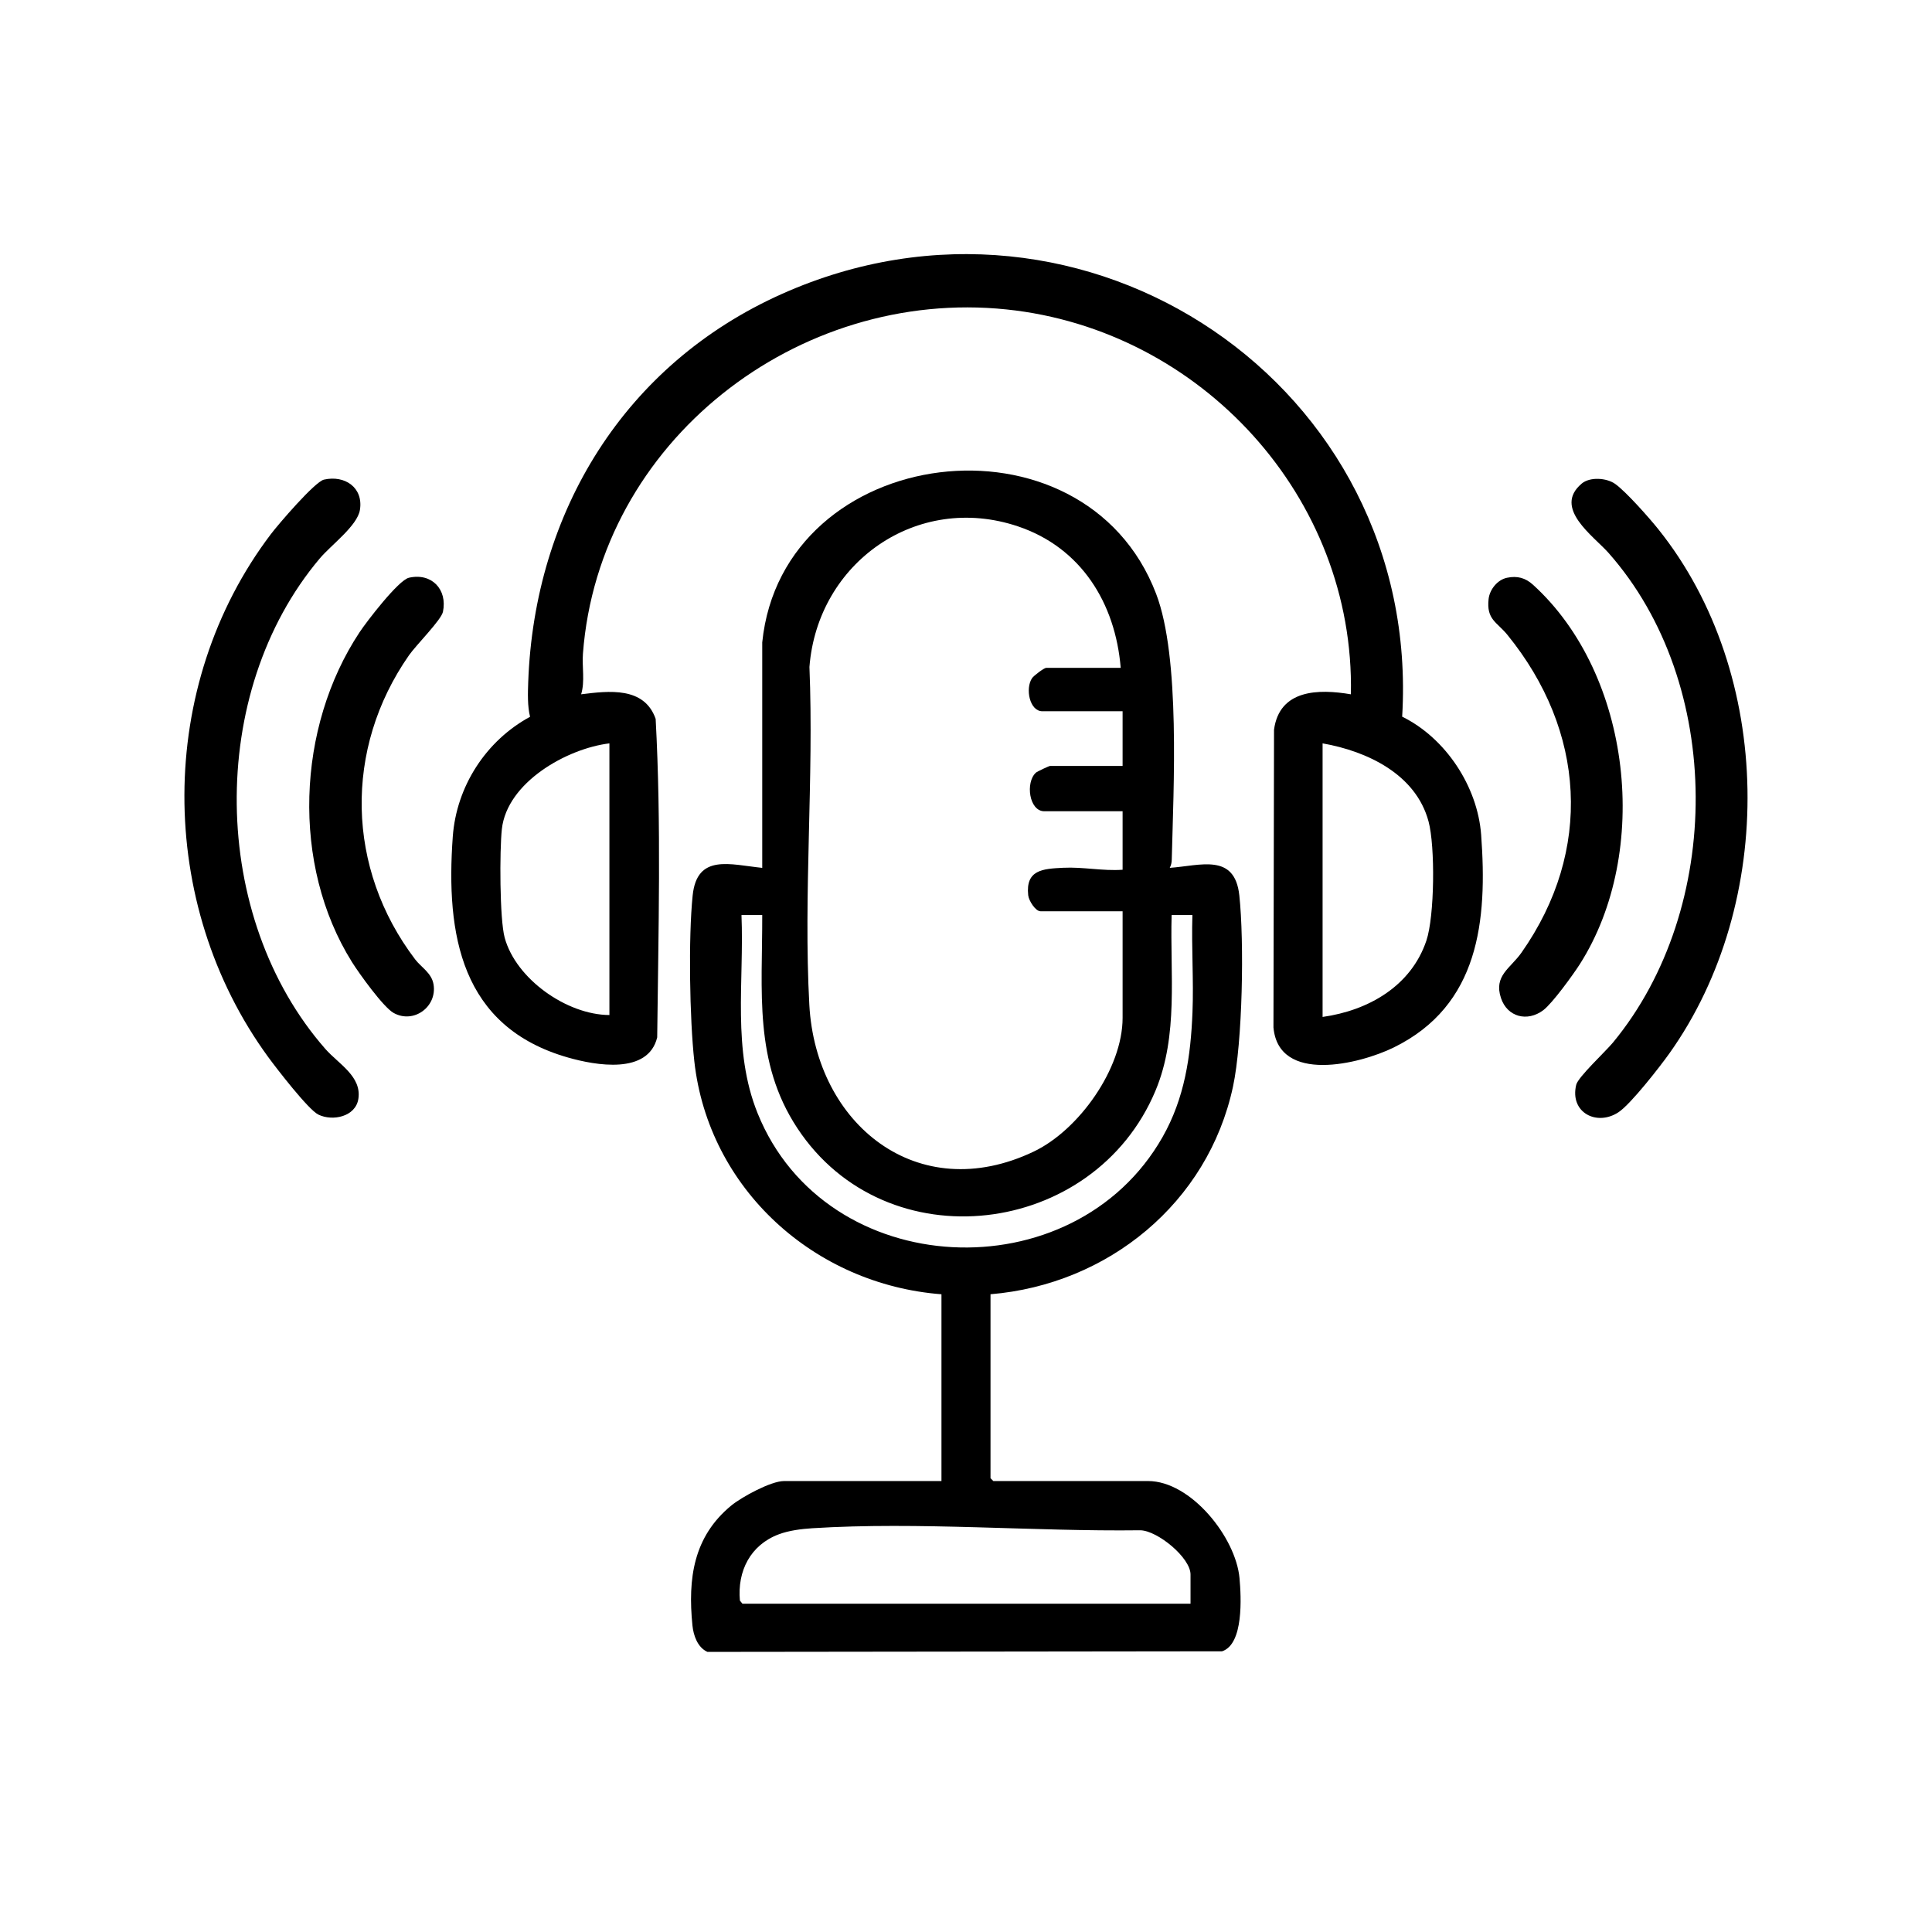
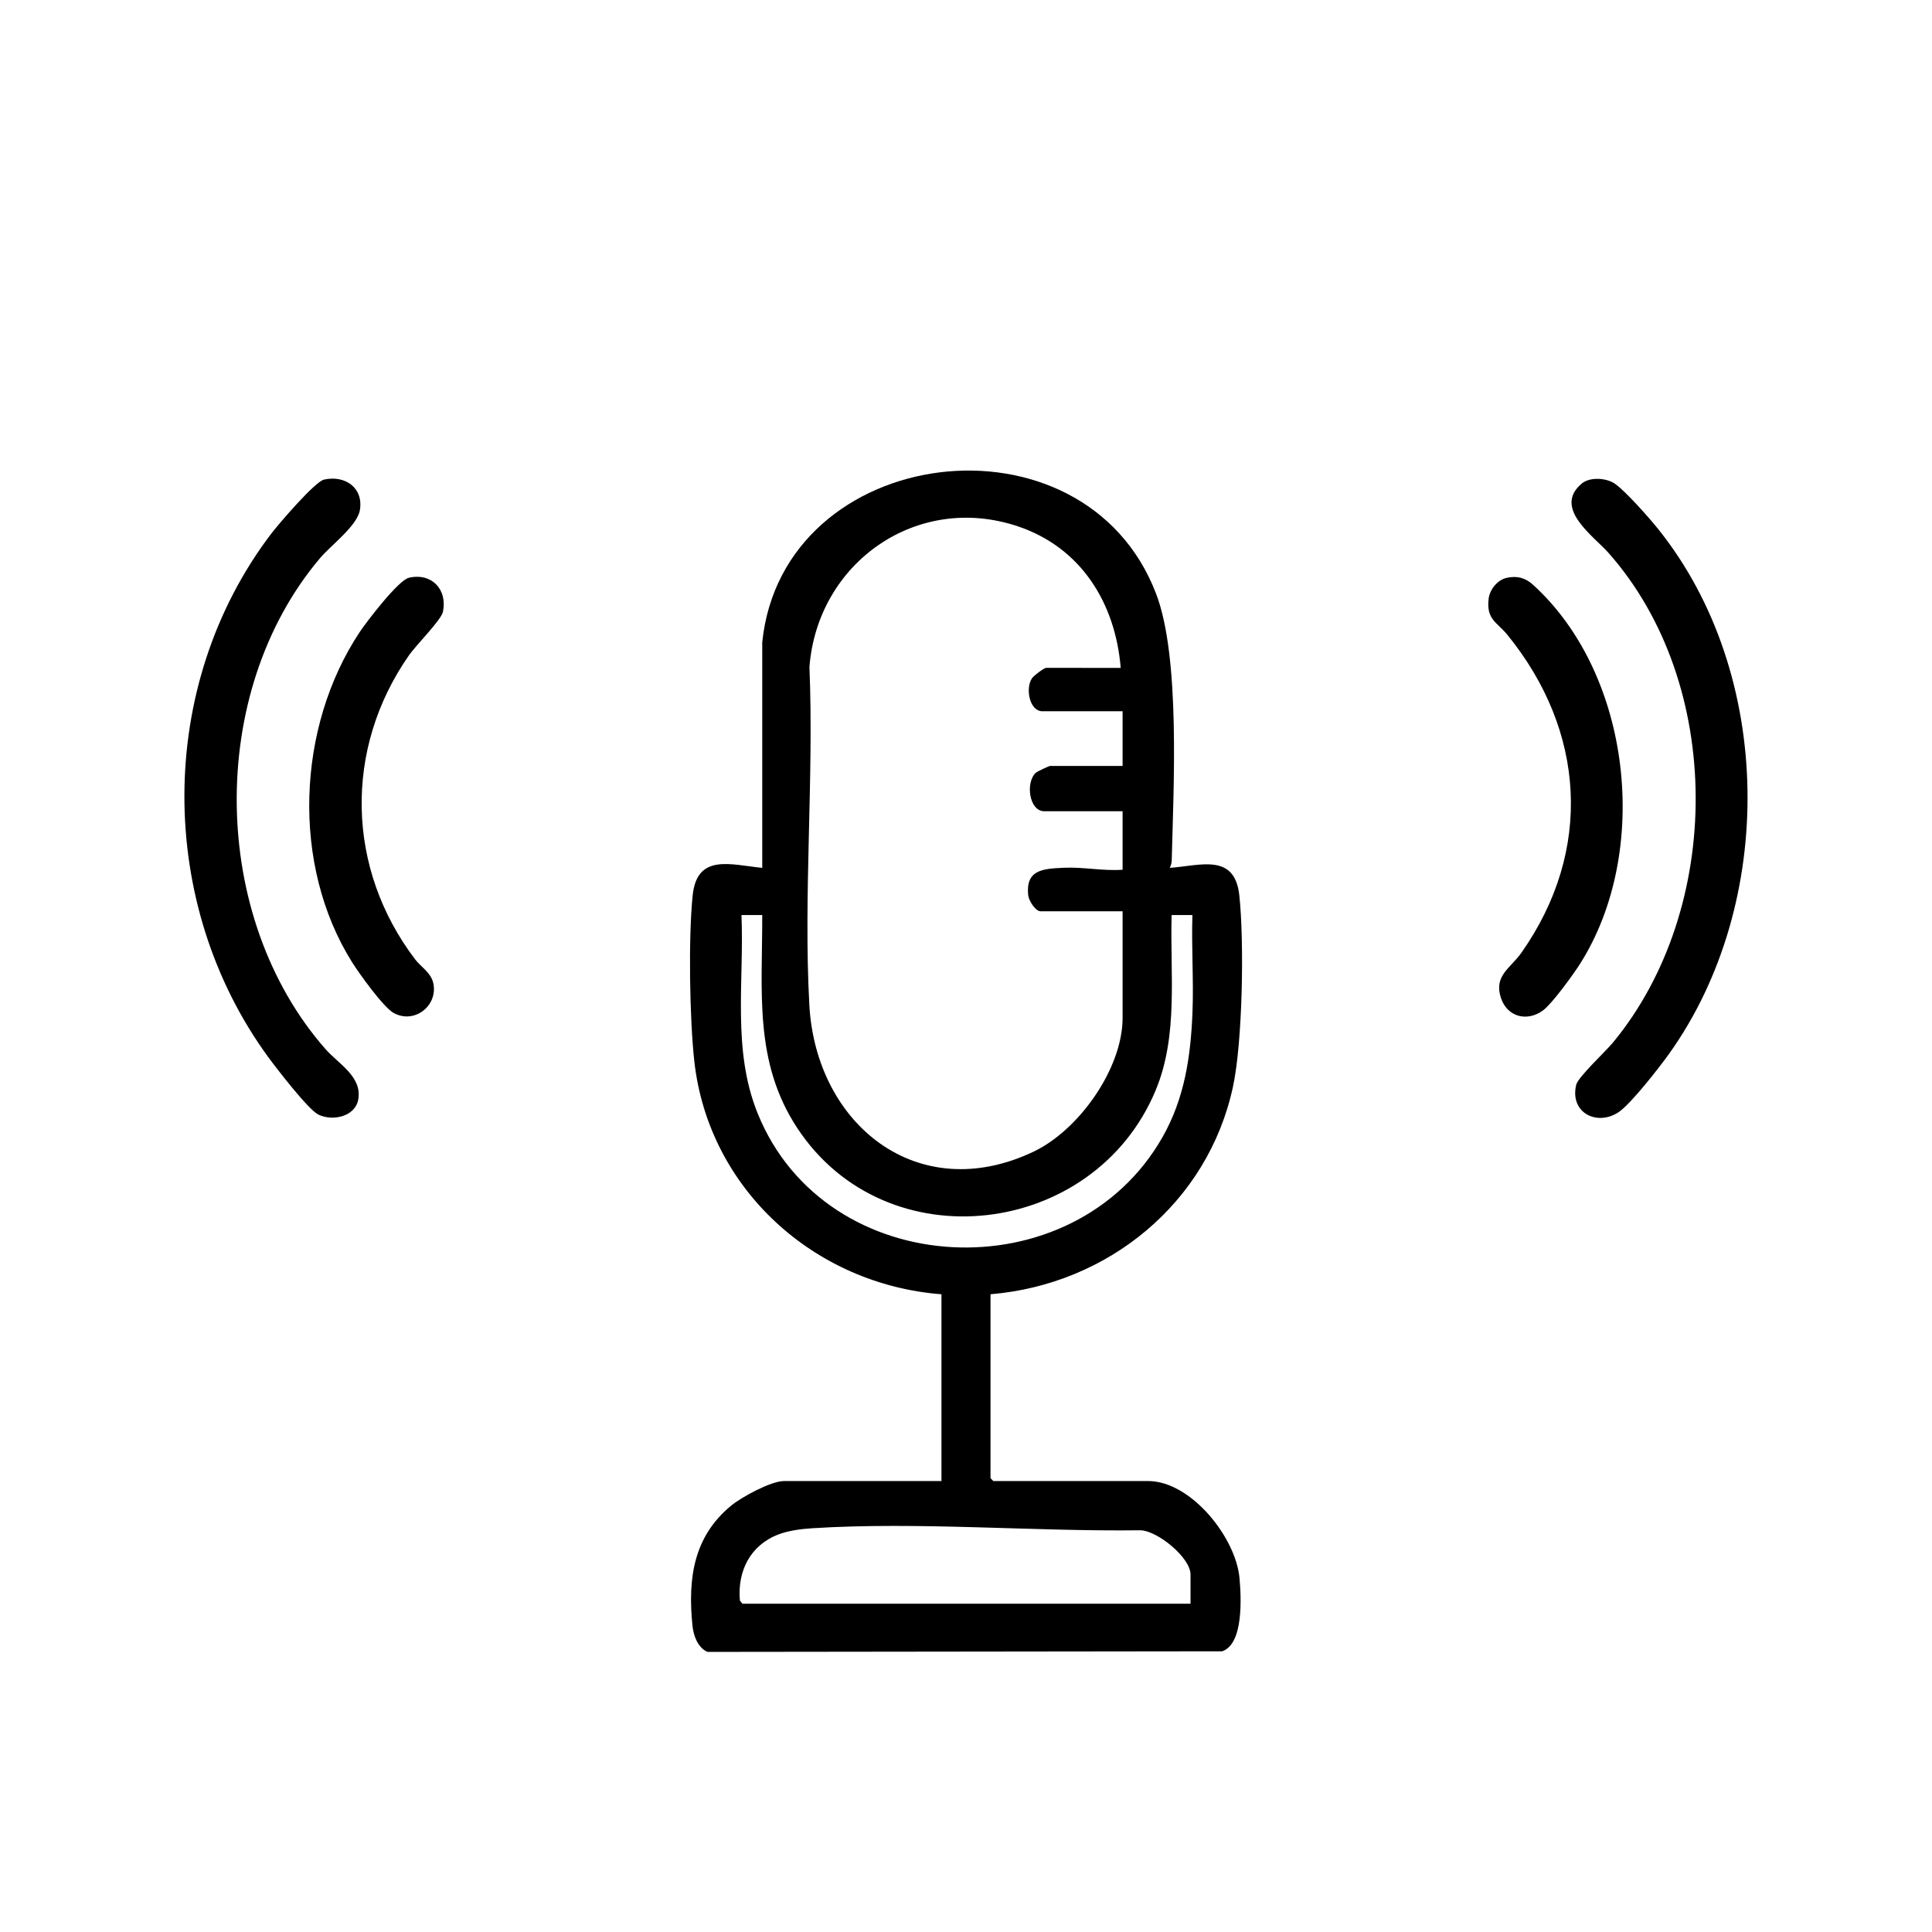
<svg xmlns="http://www.w3.org/2000/svg" id="a" viewBox="0 0 1024 1024">
-   <path d="M404,340.5c10.74-105.88,170.51-125.91,208.77-25.77,12.92,33.82,9.2,102.95,8.29,140.82-.04,1.7-.32,2.93-1.06,4.43,16.15-1.12,34.44-8.06,36.87,14.63,2.63,24.5,1.75,77.58-3.37,101.38-13.25,61.62-66.25,104.81-128.51,109.99v97.5l1.5,1.5h82c22.77,0,46.56,29.94,48.48,51.52.88,9.86,2.28,34.96-9.25,38.72l-272.78.32c-5.25-2.41-7.4-8.71-7.94-14.06-2.49-24.82.52-46.97,20.52-63.46,5.52-4.55,21.08-13.03,27.97-13.03h83.5v-99c-67.2-5.16-123.47-55.72-130.99-123.51-2.49-22.42-3.19-65.57-.88-87.87s19.9-16.35,36.88-14.62v-119.5ZM594,354c-2.83-34.37-20.99-63.76-54.48-75.02-53.51-17.99-106.21,19.21-110.5,74.53,2.41,58.92-3.24,120.42-.06,179.03,3.43,63.26,57.33,107.17,118.92,77.83,23.94-11.4,47.12-43.97,47.12-70.88v-56.5h-43.5c-2.68,0-6.23-5.63-6.53-8.49-1.44-13.52,7.79-14.03,18.49-14.56s20.98,1.8,31.54,1.04v-31h-41.5c-8.07,0-10.09-15.35-4.45-20.45.69-.63,6.96-3.55,7.45-3.55h38.5v-29h-42.5c-6.8,0-9.17-12-5.51-17.51.9-1.35,6.4-5.49,7.51-5.49h39.5ZM404.01,484.99h-11.01c1.47,35.4-5.03,71.35,8.52,104.99,36.15,89.7,167.59,95.51,214.65,12.69,11.73-20.65,14.94-42.76,15.87-66.13.68-17.12-.59-34.42-.04-51.55h-11.01c-.92,31.02,3.73,63.68-8.51,92.99-32.54,77.94-142.71,91.54-189.9,19.93-23.19-35.19-18.46-72.66-18.58-112.92ZM393.5,850h237.5v-15.5c0-8.87-17.43-23.2-26.58-23.42-56.66.73-117.55-4.63-173.91-1.08-5.81.37-12.37,1.2-17.77,3.23-14.98,5.63-22,19.42-20.58,35.11l1.34,1.66Z" />
-   <path d="M743.16,379.84c23.03,11.29,39.99,36.98,41.88,62.62,3.35,45.49-.96,90.46-46.34,112.73-17.97,8.82-61.04,19.44-63.74-10.65l.3-157.78c2.87-21.38,23.56-21.71,40.74-18.76,2.21-104.38-79.46-193.26-182.5-203.99-110.82-11.54-216.04,70.04-224.53,182.45-.54,7.14,1.14,14.58-.95,21.53,14.7-1.83,33.45-4.15,39.49,13.02,3.03,55.87,1.44,112.76.82,168.81-4.78,19.89-32.62,14.88-47.31,10.68-56.77-16.23-64.79-65.11-61.04-117.03,1.92-26.65,17.59-50.9,40.97-63.56-1.41-5.61-1.19-12.54-.98-18.45,3.28-90.33,51.16-168.41,134.37-205.63,160.76-71.91,339.37,48.72,328.84,224.02ZM323,538v-144c-22.58,2.75-54.31,20.67-57.01,45.49-1.21,11.1-1.21,47.57,1.5,57.51,5.98,21.93,32.99,40.9,55.51,40.99ZM701,539c24.27-3.4,46.93-16.35,55.02-40.48,4.34-12.95,4.71-49.89,1.13-63.17-6.74-25.01-32.51-37.2-56.15-41.35v145Z" />
+   <path d="M404,340.5c10.74-105.88,170.51-125.91,208.77-25.77,12.92,33.82,9.2,102.95,8.29,140.82-.04,1.7-.32,2.93-1.06,4.43,16.15-1.12,34.44-8.06,36.87,14.63,2.63,24.5,1.75,77.58-3.37,101.38-13.25,61.62-66.25,104.81-128.51,109.99v97.5l1.5,1.5h82c22.77,0,46.56,29.94,48.48,51.52.88,9.86,2.28,34.96-9.25,38.72l-272.78.32c-5.25-2.41-7.4-8.71-7.94-14.06-2.49-24.82.52-46.97,20.52-63.46,5.52-4.55,21.08-13.03,27.97-13.03h83.5v-99c-67.2-5.16-123.47-55.72-130.99-123.51-2.49-22.42-3.19-65.57-.88-87.87s19.9-16.35,36.88-14.62v-119.5ZM594,354c-2.83-34.37-20.99-63.76-54.48-75.02-53.51-17.99-106.21,19.21-110.5,74.53,2.41,58.92-3.24,120.42-.06,179.03,3.43,63.26,57.33,107.17,118.92,77.83,23.94-11.4,47.12-43.97,47.12-70.88v-56.5h-43.5c-2.68,0-6.23-5.63-6.53-8.49-1.44-13.52,7.79-14.03,18.49-14.56s20.98,1.8,31.54,1.04v-31h-41.5c-8.07,0-10.09-15.35-4.45-20.45.69-.63,6.96-3.55,7.45-3.55h38.5v-29h-42.5c-6.8,0-9.17-12-5.51-17.51.9-1.35,6.4-5.49,7.51-5.49ZM404.01,484.99h-11.01c1.47,35.4-5.03,71.35,8.52,104.99,36.15,89.7,167.59,95.51,214.65,12.69,11.73-20.65,14.94-42.76,15.87-66.13.68-17.12-.59-34.42-.04-51.55h-11.01c-.92,31.02,3.73,63.68-8.51,92.99-32.54,77.94-142.71,91.54-189.9,19.93-23.19-35.19-18.46-72.66-18.58-112.92ZM393.5,850h237.5v-15.5c0-8.87-17.43-23.2-26.58-23.42-56.66.73-117.55-4.63-173.91-1.08-5.81.37-12.37,1.2-17.77,3.23-14.98,5.63-22,19.42-20.58,35.11l1.34,1.66Z" />
  <path d="M838.32,256.32c4.36-3.68,13.18-3.07,17.72.14,5.76,4.07,18.18,18.13,22.93,24.07,61.43,76.73,62.56,198.13,5.84,277.79-5.06,7.11-20.39,26.77-26.88,31.12-11.53,7.71-26.09.26-22.5-14.5,1-4.12,15.58-17.65,19.54-22.45,58.57-71.01,58.99-190.1-2.46-259.49-7.89-8.9-29.56-23.71-14.2-36.66Z" />
  <path d="M171.71,254.21c11.05-2.51,20.96,4.21,19.06,16.04-1.35,8.44-15.26,18.59-21.28,25.73-60.03,71.15-58.33,190.18,3,260.03,6.92,7.88,19.3,14.47,17.45,26.42-1.46,9.45-13.62,12.02-21.2,8.33-5.31-2.58-22.2-24.51-26.55-30.45-59.36-81.23-59.64-196.74,1.4-277.23,3.94-5.19,23.28-27.77,28.12-28.87Z" />
  <path d="M798.73,306.23c5.46-1.14,9.76.03,13.82,3.72,52.47,47.7,62.52,141.7,24.87,200.96-3.58,5.63-14.64,20.9-19.47,24.53-8.44,6.33-19.06,3.62-22.41-6.47-3.94-11.87,4.98-15.66,10.88-24.06,38.06-54.17,33.85-117.6-7.44-168.39-5.6-6.89-11.23-8.07-9.99-19.05.57-5.03,4.7-10.19,9.75-11.24Z" />
  <path d="M216.71,306.22c12.01-2.76,20.54,6.11,18.06,18.06-.89,4.3-14.28,17.69-17.99,23.01-34.65,49.65-33.29,113.11,3.25,161.19,3.24,4.26,8.75,7.18,9.76,13.28,1.96,11.84-10.52,21.04-21.16,15.12-5.49-3.06-18.3-20.95-22.06-26.94-32.28-51.57-29.34-124.47,4.01-174.84,3.74-5.65,20.57-27.59,26.12-28.87Z" />
</svg>